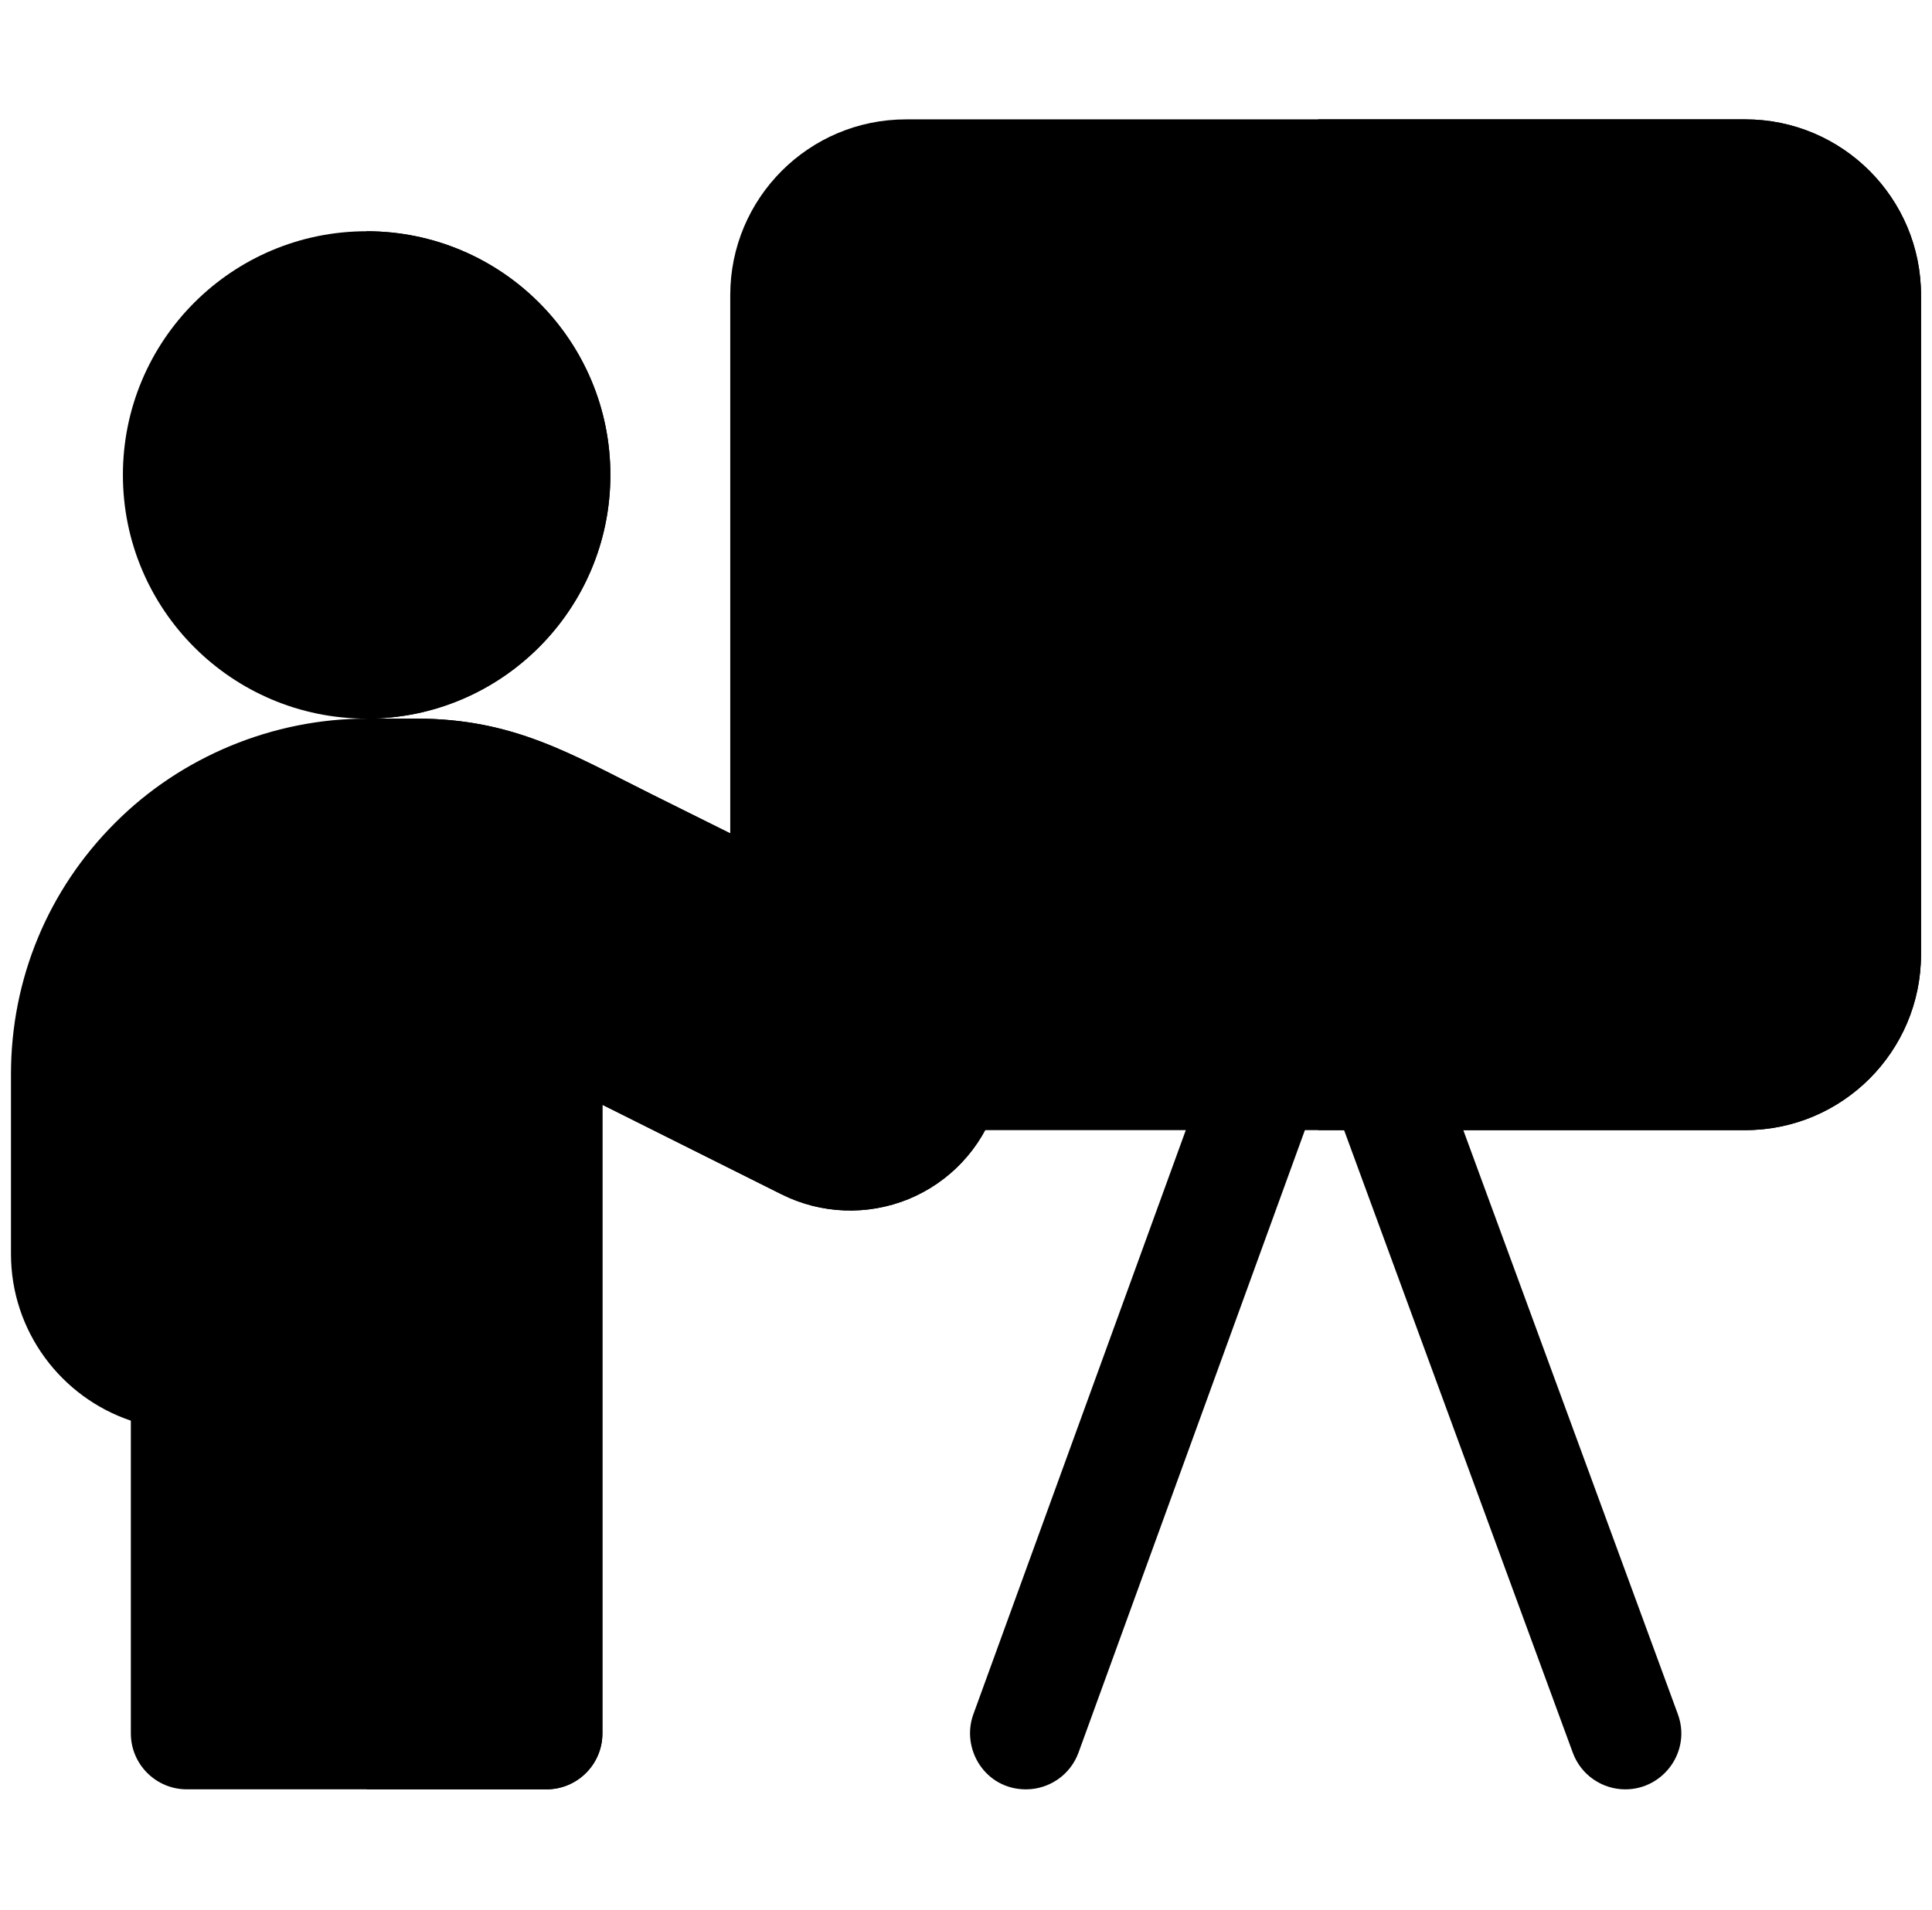
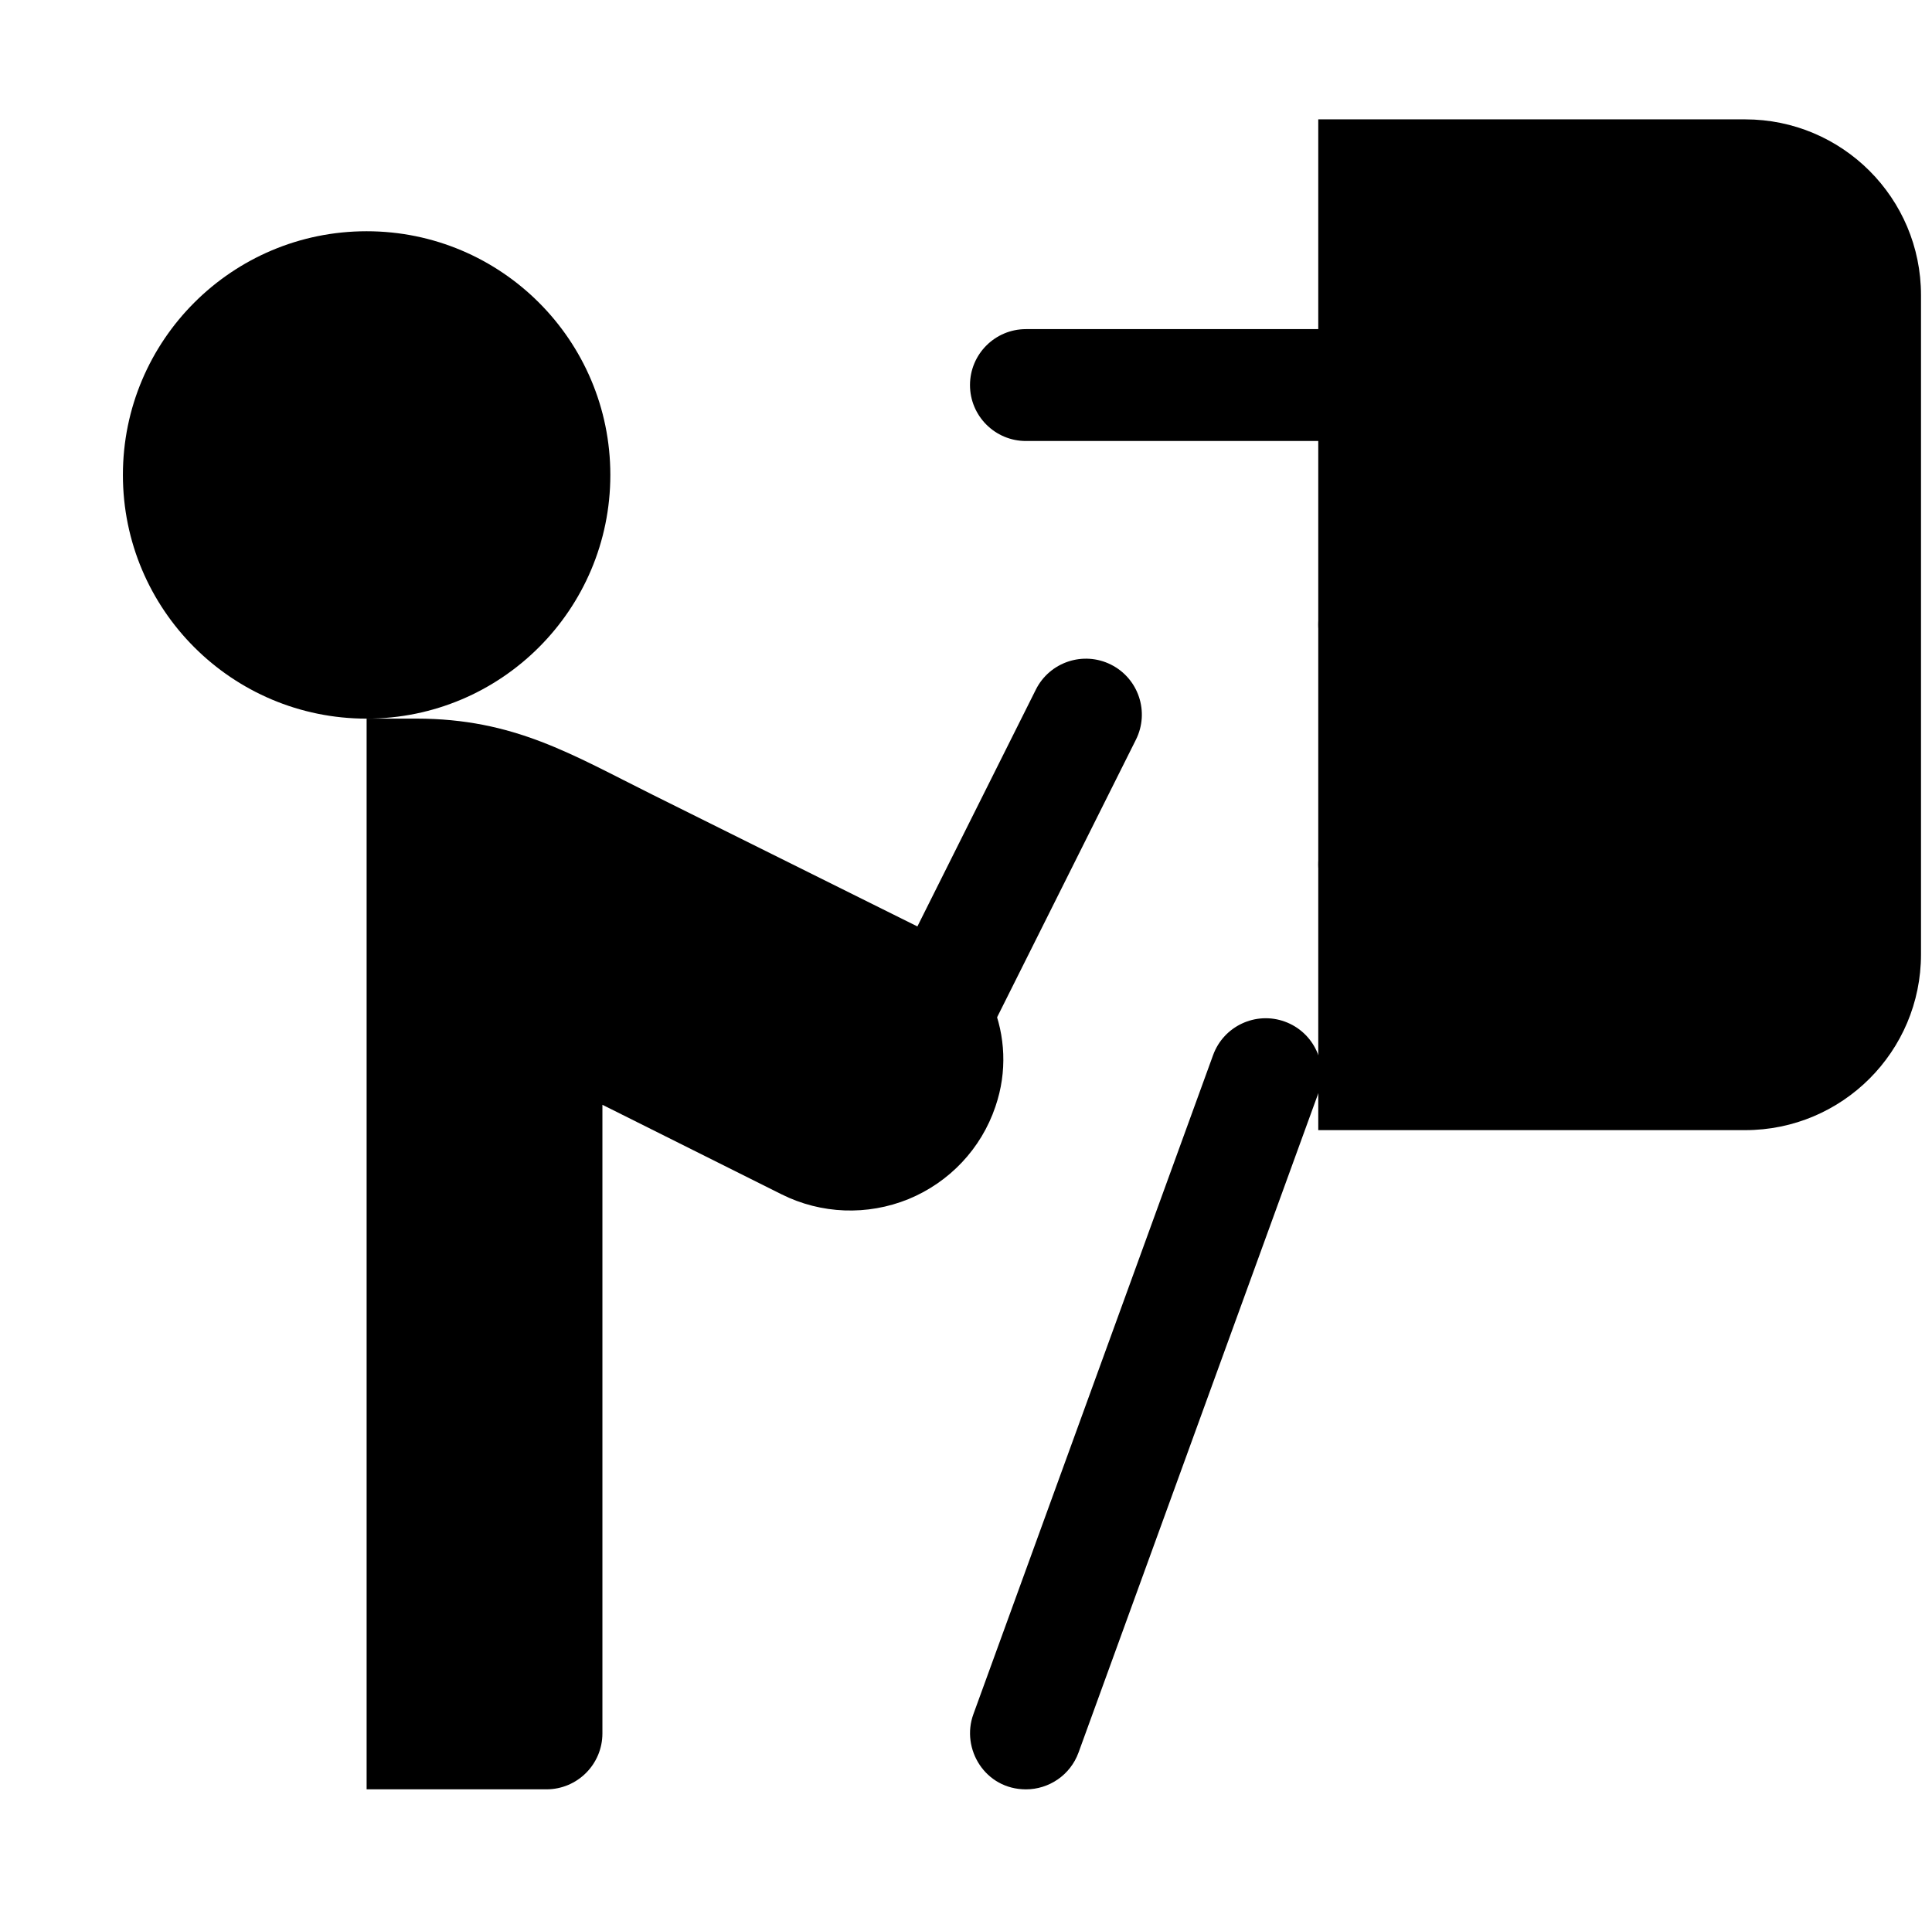
<svg xmlns="http://www.w3.org/2000/svg" width="88" height="87" viewBox="0 0 88 87" fill="none">
  <g clip-path="url(#clip0_4788_11986)">
    <path d="M46.731 81.518C44.871 81.518 43.762 79.675 44.335 78.098L55.255 48.067C55.736 46.744 57.199 46.062 58.522 46.542C59.845 47.023 60.528 48.486 60.046 49.809L49.126 79.84C48.749 80.875 47.772 81.518 46.731 81.518Z" fill="#3AB4FB" style="fill:#3AB4FB;fill:color(display-p3 0.228 0.706 0.984);fill-opacity:1;" />
-     <path d="M74.031 81.518C72.992 81.518 72.017 80.879 71.638 79.847L60.608 49.816C60.123 48.495 60.801 47.031 62.122 46.545C63.443 46.059 64.908 46.738 65.393 48.059L76.423 78.09C77.044 79.781 75.77 81.518 74.031 81.518Z" fill="#1D9CFD" style="fill:#1D9CFD;fill:color(display-p3 0.114 0.612 0.992);fill-opacity:1;" />
-     <path d="M79.492 5.438H41.27C36.847 5.438 33.262 9.023 33.262 13.446V43.478C33.262 47.901 36.847 51.486 41.27 51.486H79.492C83.915 51.486 87.501 47.901 87.501 43.478V13.446C87.501 9.023 83.915 5.438 79.492 5.438Z" fill="#EFF6FE" style="fill:#EFF6FE;fill:color(display-p3 0.937 0.965 0.996);fill-opacity:1;" />
    <path d="M79.491 5.438H60.045V51.486H79.491C83.914 51.486 87.499 47.901 87.499 43.478V13.446C87.499 9.023 83.914 5.438 79.491 5.438Z" fill="#D9E4EF" style="fill:#D9E4EF;fill:color(display-p3 0.851 0.894 0.937);fill-opacity:1;" />
    <path d="M27.8 21.637C27.8 27.768 22.83 32.739 16.699 32.739C10.568 32.739 5.598 27.768 5.598 21.637C5.598 15.505 10.568 10.535 16.699 10.535C22.83 10.535 27.8 15.505 27.8 21.637Z" fill="#FFCFBE" style="fill:#FFCFBE;fill:color(display-p3 1 0.812 0.745);fill-opacity:1;" />
    <path d="M41.495 48.488C40.236 47.858 39.726 46.327 40.355 45.068L47.181 31.417C47.811 30.158 49.342 29.648 50.601 30.277C51.86 30.907 52.37 32.438 51.74 33.697L44.915 47.347C44.284 48.608 42.752 49.116 41.495 48.488Z" fill="#FFB826" style="fill:#FFB826;fill:color(display-p3 1 0.722 0.149);fill-opacity:1;" />
-     <path d="M27.803 21.637C27.803 27.768 22.832 32.739 16.699 32.739V10.535C22.832 10.535 27.803 15.505 27.803 21.637Z" fill="#F9BCAA" style="fill:#F9BCAA;fill:color(display-p3 0.977 0.737 0.667);fill-opacity:1;" />
    <path d="M74.031 20.091H46.73C45.323 20.091 44.182 18.95 44.182 17.543C44.182 16.135 45.323 14.994 46.73 14.994H74.031C75.439 14.994 76.58 16.135 76.58 17.543C76.58 18.95 75.439 20.091 74.031 20.091Z" fill="#3AB4FB" style="fill:#3AB4FB;fill:color(display-p3 0.228 0.706 0.984);fill-opacity:1;" />
    <path d="M74.03 31.011H62.594C61.186 31.011 60.045 29.87 60.045 28.462C60.045 27.054 61.186 25.913 62.594 25.913H74.03C75.438 25.913 76.579 27.054 76.579 28.462C76.579 29.87 75.438 31.011 74.03 31.011Z" fill="#1D9CFD" style="fill:#1D9CFD;fill:color(display-p3 0.114 0.612 0.992);fill-opacity:1;" />
    <path d="M74.03 41.931H62.594C61.186 41.931 60.045 40.789 60.045 39.382C60.045 37.974 61.186 36.834 62.594 36.834H74.03C75.438 36.834 76.579 37.974 76.579 39.382C76.579 40.789 75.438 41.931 74.03 41.931Z" fill="#1D9CFD" style="fill:#1D9CFD;fill:color(display-p3 0.114 0.612 0.992);fill-opacity:1;" />
-     <path d="M74.03 14.994H60.045V20.091H74.03C75.438 20.091 76.579 18.95 76.579 17.543C76.579 16.135 75.438 14.994 74.03 14.994Z" fill="#1D9CFD" style="fill:#1D9CFD;fill:color(display-p3 0.114 0.612 0.992);fill-opacity:1;" />
-     <path d="M24.889 81.517H8.509C7.101 81.517 5.96 80.376 5.96 78.968V64.721C2.789 63.654 0.5 60.653 0.5 57.127V48.937C0.5 44.604 2.187 40.535 5.249 37.481C8.253 34.469 12.428 32.738 16.7 32.738H18.952C23.423 32.738 26.043 34.376 29.716 36.202C33.76 38.213 38.806 40.722 42.024 42.325C44.993 43.8 46.415 47.261 45.346 50.393C45.343 50.403 45.34 50.413 45.336 50.423C44.693 52.325 43.251 53.858 41.38 54.628C39.503 55.392 37.4 55.311 35.598 54.41C33.029 53.125 29.855 51.538 27.439 50.331V78.968C27.438 80.376 26.297 81.517 24.889 81.517Z" fill="#FF7579" style="fill:#FF7579;fill:color(display-p3 1 0.459 0.474);fill-opacity:1;" />
    <path d="M42.025 42.325C38.807 40.722 33.761 38.213 29.716 36.202C26.044 34.376 23.424 32.738 18.953 32.738H16.7C16.7 32.738 16.7 32.738 16.699 32.738V81.517H24.89C26.298 81.517 27.439 80.376 27.439 78.968V50.331C29.856 51.538 33.03 53.125 35.599 54.41C37.4 55.311 39.504 55.391 41.38 54.628C43.252 53.858 44.694 52.325 45.337 50.422C45.34 50.412 45.344 50.402 45.347 50.392C46.416 47.261 44.994 43.8 42.025 42.325Z" fill="#FE4A60" style="fill:#FE4A60;fill:color(display-p3 0.996 0.29 0.377);fill-opacity:1;" />
  </g>
  <defs>
    <clipPath id="clip0_4788_11986">
      <rect width="87" height="87" fill="white" style="fill:white;fill-opacity:1;" transform="translate(0.5)" />
    </clipPath>
  </defs>
</svg>